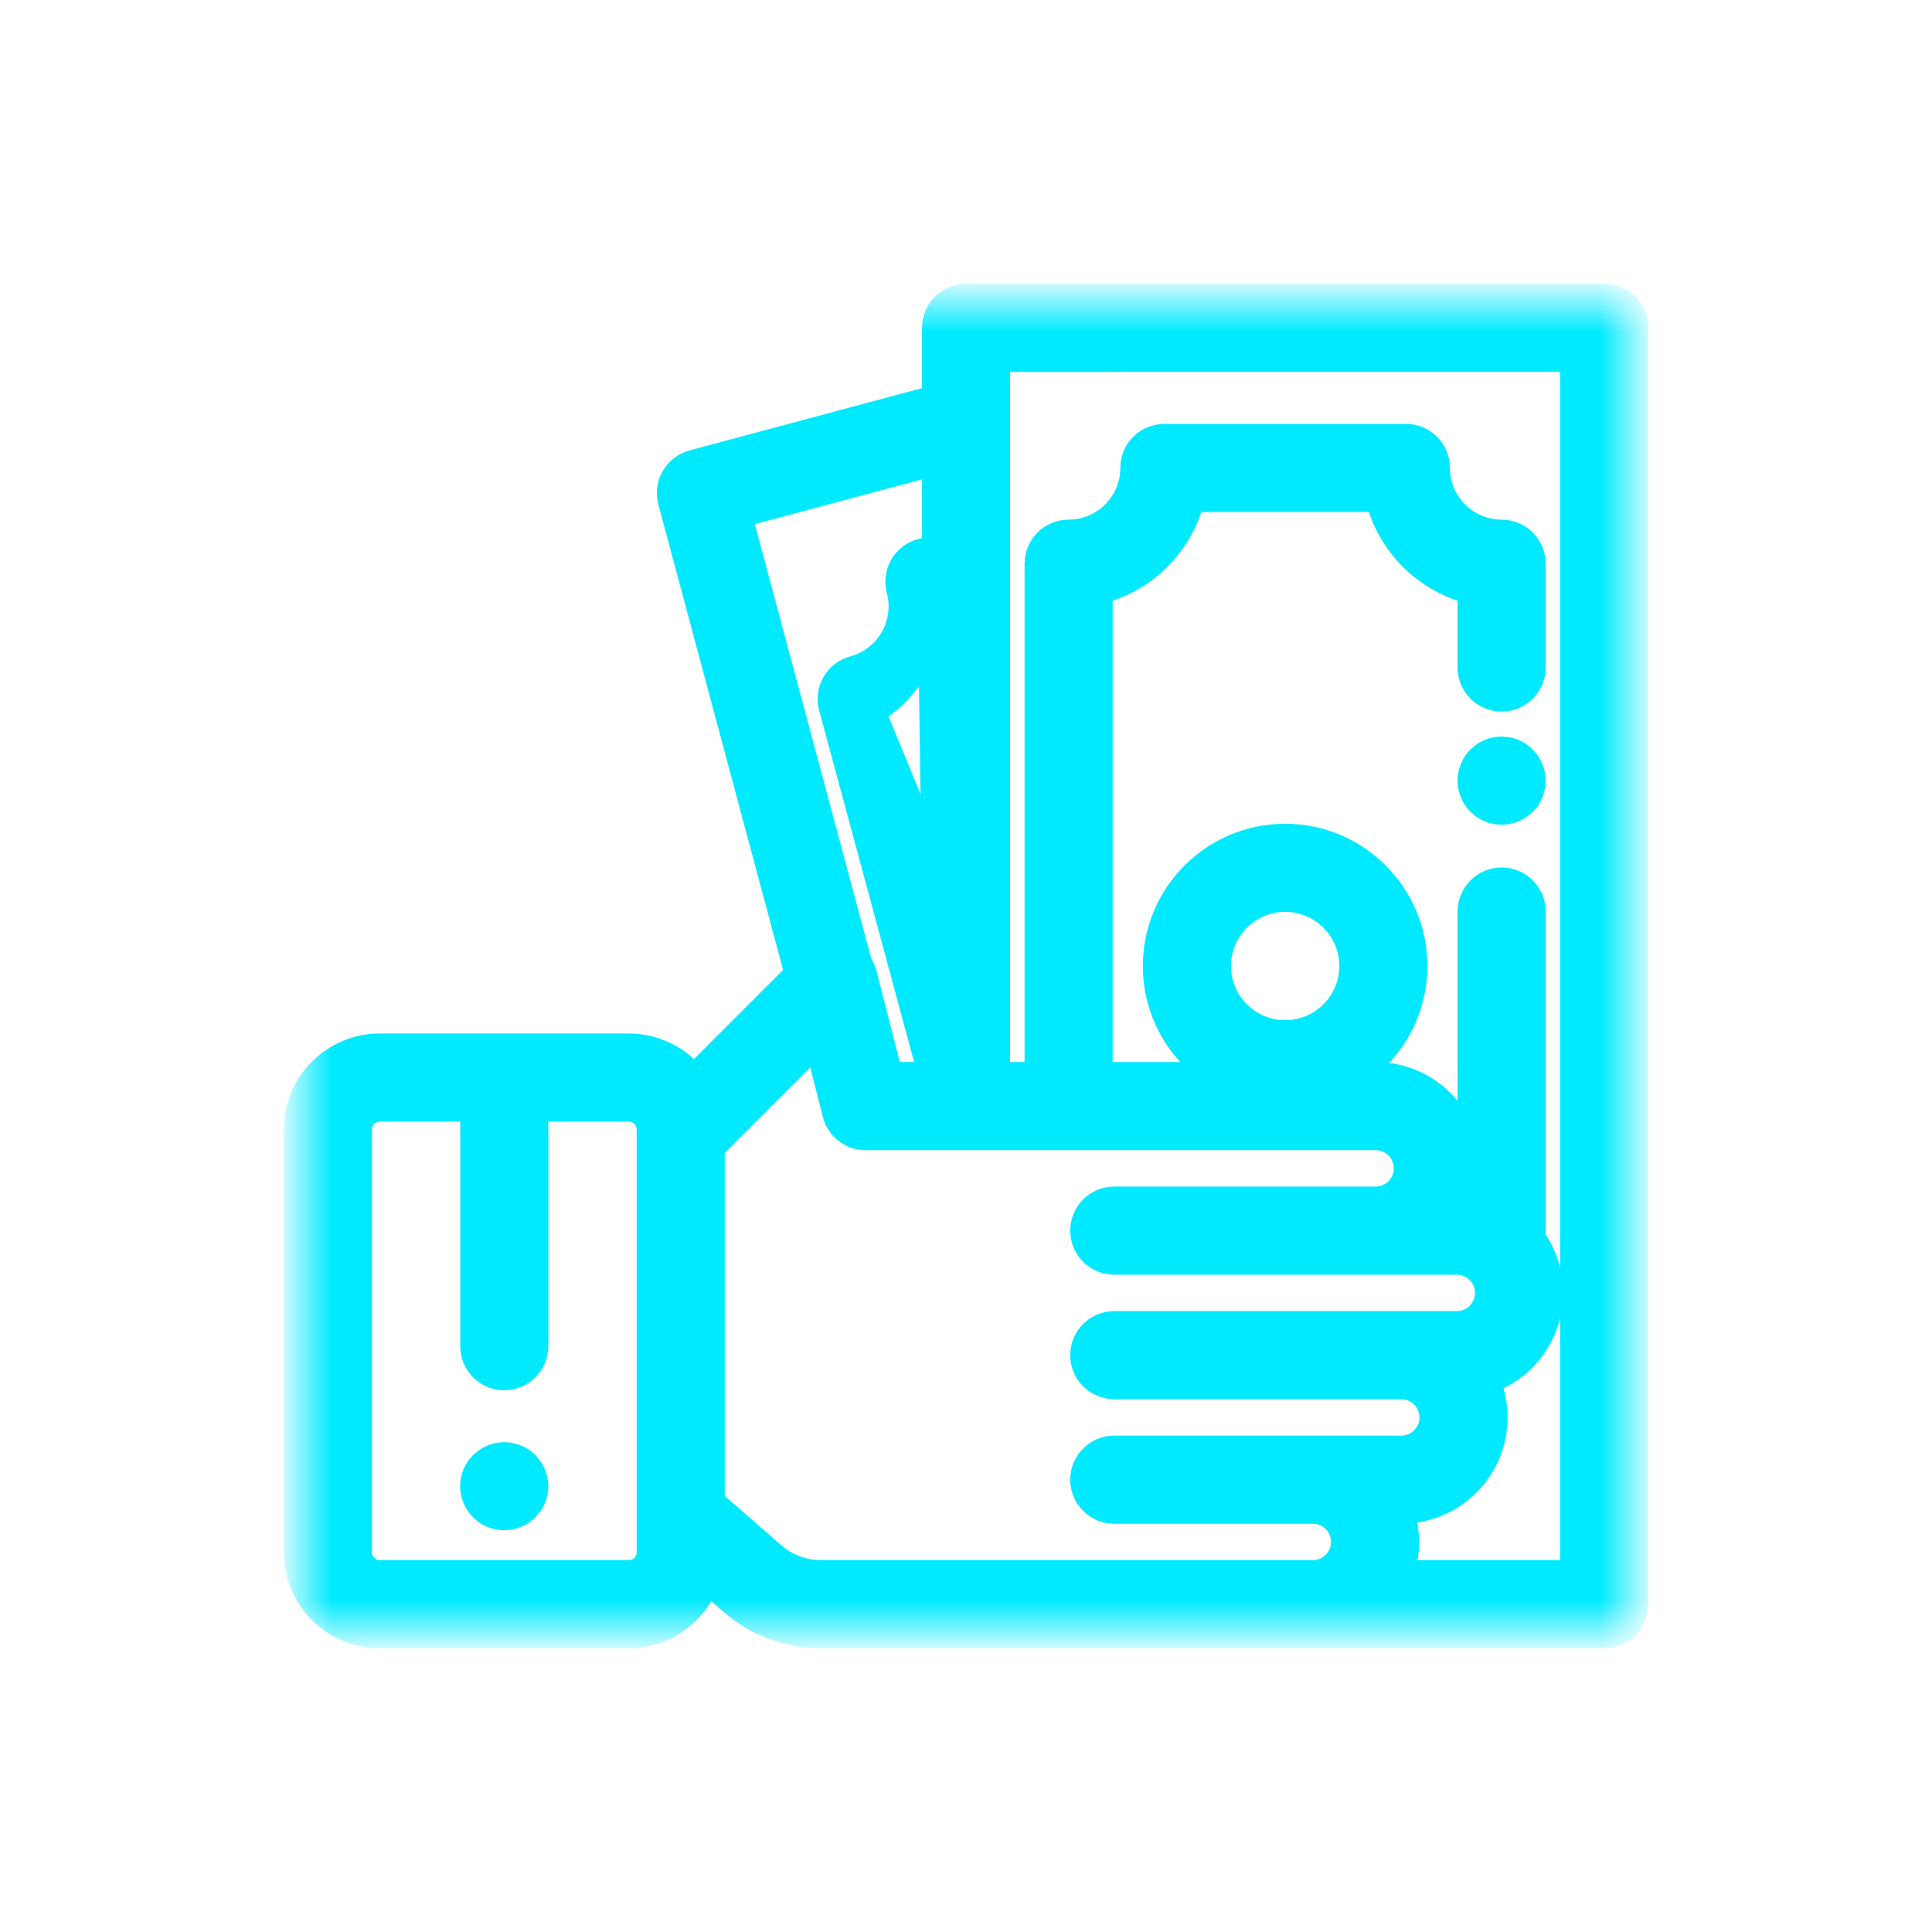
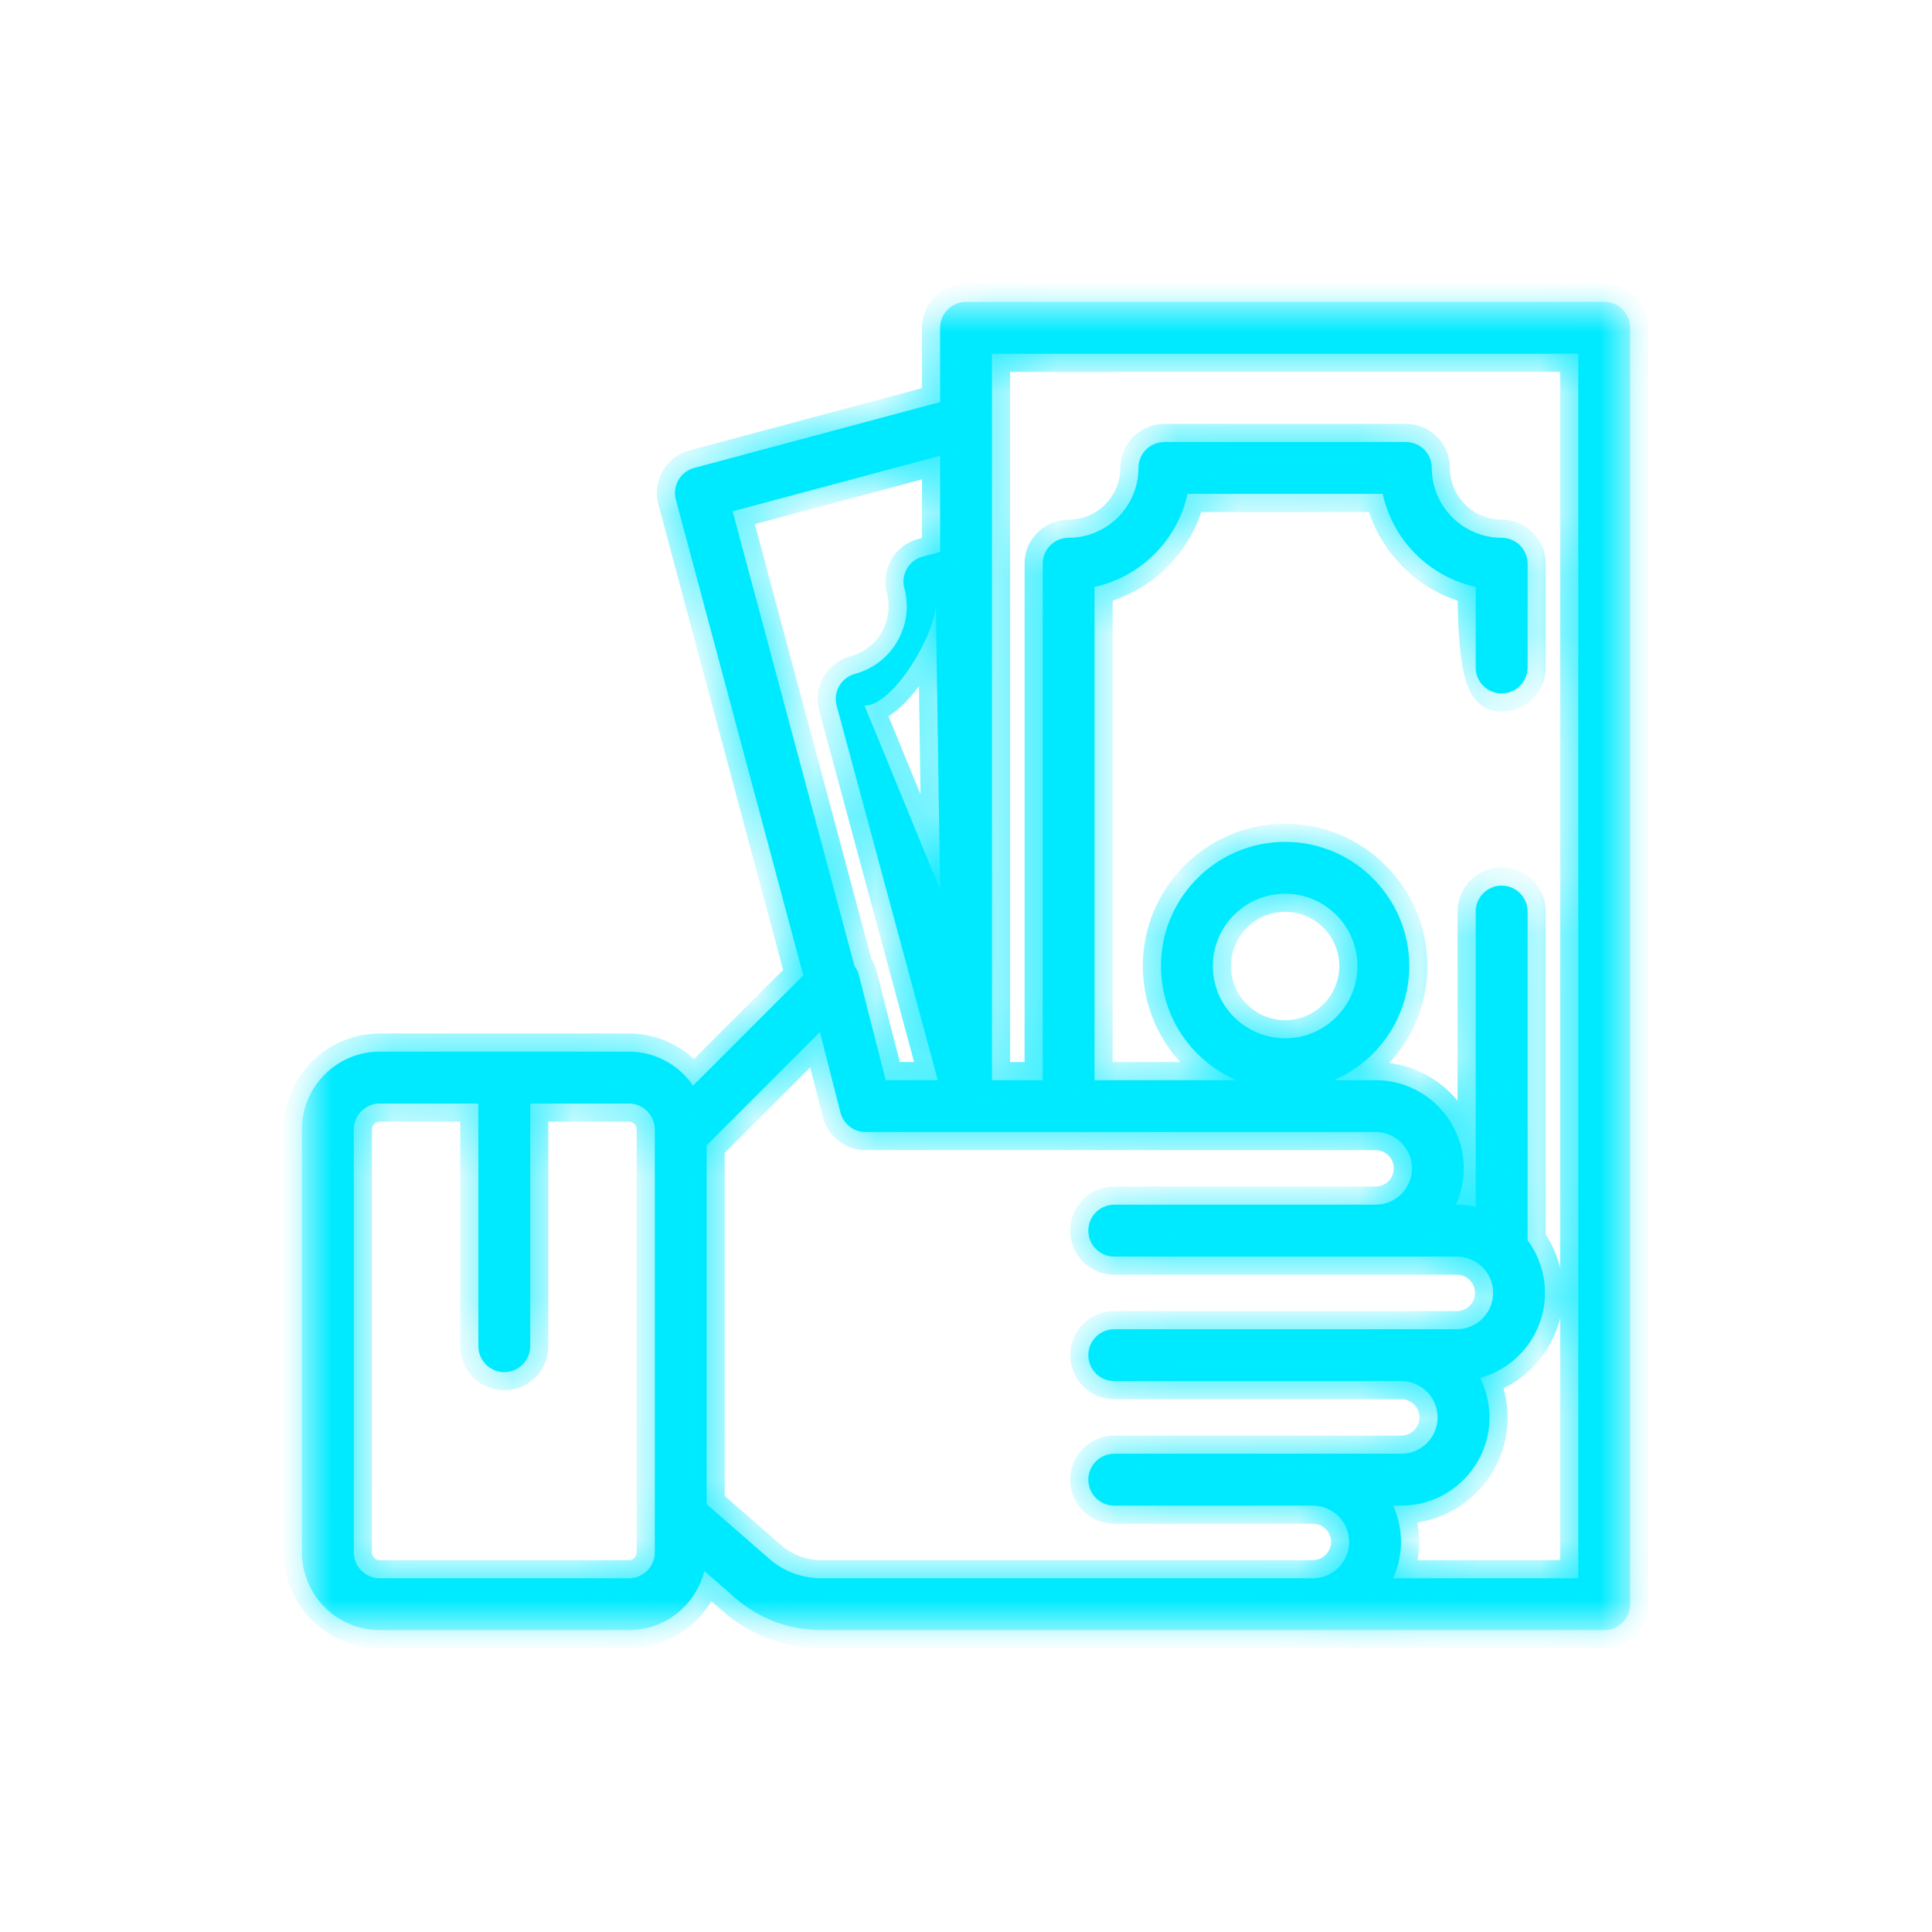
<svg xmlns="http://www.w3.org/2000/svg" width="32" height="32" viewBox="0 0 32 32" fill="none">
  <mask id="mask0_246_143" style="mask-type:luminance" maskUnits="userSpaceOnUse" x="5" y="5" width="22" height="22">
    <path d="M27 5H5V27H27V5Z" fill="white" />
  </mask>
  <g mask="url(#mask0_246_143)">
-     <path d="M8.352 24.037C8.504 24.037 8.654 24.099 8.762 24.207L8.833 24.295C8.896 24.39 8.932 24.502 8.932 24.617C8.932 24.732 8.896 24.844 8.833 24.939L8.762 25.026C8.654 25.134 8.504 25.196 8.352 25.196C8.237 25.196 8.125 25.162 8.03 25.099L7.941 25.026C7.834 24.918 7.772 24.77 7.771 24.617C7.771 24.464 7.833 24.315 7.941 24.207L8.03 24.135C8.125 24.072 8.237 24.037 8.352 24.037ZM24.984 12.361C25.096 12.384 25.199 12.438 25.28 12.52L25.352 12.607C25.416 12.702 25.451 12.815 25.451 12.93C25.451 13.082 25.389 13.231 25.28 13.339L25.281 13.34C25.173 13.448 25.024 13.51 24.871 13.51H24.87C24.755 13.509 24.644 13.475 24.55 13.412L24.461 13.34C24.353 13.232 24.291 13.082 24.291 12.93C24.291 12.777 24.353 12.627 24.461 12.52L24.549 12.447C24.643 12.384 24.756 12.35 24.871 12.35L24.984 12.361Z" fill="#00EAFF" stroke="#00EAFF" stroke-width="0.3" />
    <mask id="path-3-outside-1_246_143" maskUnits="userSpaceOnUse" x="4.001" y="4" width="24" height="24" fill="black">
-       <rect fill="white" x="4.001" y="4" width="24" height="24" />
      <path d="M26.875 5.126C26.794 5.045 26.685 5 26.571 5L16.001 5.001C15.763 5.001 15.571 5.193 15.571 5.43V6.659L11.498 7.75C11.269 7.812 11.133 8.047 11.194 8.277L13.305 16.155L11.479 17.981C11.246 17.641 10.856 17.418 10.415 17.418H6.29C5.579 17.418 5.001 17.996 5.001 18.707V25.711C5.001 26.422 5.579 27 6.29 27H10.415C11.019 27 11.527 26.582 11.666 26.021L12.177 26.467C12.571 26.811 13.077 27 13.6 27H26.571C26.808 27 27 26.808 27 26.57V5.43C27 5.316 26.955 5.206 26.875 5.126ZM10.845 25.711C10.845 25.948 10.652 26.141 10.415 26.141H6.29C6.053 26.141 5.86 25.948 5.86 25.711V18.707C5.86 18.47 6.053 18.278 6.29 18.278H7.923V22.297C7.923 22.534 8.115 22.727 8.352 22.727C8.59 22.727 8.782 22.534 8.782 22.297V18.278H10.415C10.652 18.278 10.845 18.47 10.845 18.707L10.845 25.711ZM12.135 8.469L15.571 7.549V9.141L15.283 9.218C15.229 9.233 15.177 9.258 15.133 9.292C15.088 9.327 15.05 9.369 15.022 9.418C14.994 9.467 14.976 9.521 14.968 9.577C14.961 9.633 14.964 9.69 14.979 9.744C15.144 10.361 14.777 10.996 14.161 11.161C14.107 11.176 14.055 11.201 14.011 11.236C13.966 11.27 13.928 11.313 13.9 11.362C13.872 11.411 13.853 11.465 13.846 11.521C13.839 11.577 13.843 11.634 13.857 11.688L15.532 17.89H14.67L14.226 16.152C14.212 16.097 14.187 16.046 14.153 16.001L12.135 8.469ZM15.5 10L15.571 14.737L14.32 11.688C14.797 11.688 15.5 10.5 15.5 10ZM21.744 26.141H13.6C13.284 26.141 12.979 26.026 12.742 25.819L11.704 24.914V18.971L13.58 17.095L13.92 18.426C13.944 18.519 13.997 18.601 14.073 18.659C14.148 18.718 14.241 18.75 14.336 18.75L22.784 18.75C23.116 18.75 23.386 19.02 23.386 19.352C23.386 19.683 23.116 19.953 22.784 19.953H18.456C18.218 19.953 18.026 20.146 18.026 20.383C18.026 20.62 18.218 20.813 18.456 20.813H24.129C24.461 20.813 24.731 21.082 24.731 21.414C24.731 21.746 24.461 22.016 24.129 22.016H18.456C18.218 22.016 18.026 22.208 18.026 22.445C18.026 22.683 18.218 22.875 18.456 22.875H23.21C23.541 22.875 23.811 23.145 23.811 23.477C23.811 23.808 23.541 24.078 23.21 24.078H18.456C18.218 24.078 18.026 24.271 18.026 24.508C18.026 24.745 18.218 24.938 18.456 24.938H21.744C22.076 24.938 22.346 25.207 22.346 25.539C22.346 25.871 22.076 26.141 21.744 26.141ZM26.141 26.141H23.075C23.158 25.957 23.205 25.753 23.205 25.539C23.205 25.325 23.158 25.121 23.075 24.938H23.21C24.015 24.938 24.671 24.282 24.671 23.477C24.671 23.25 24.618 23.026 24.515 22.823C25.134 22.653 25.59 22.086 25.59 21.414C25.59 21.101 25.489 20.795 25.302 20.544V15.098C25.302 14.861 25.109 14.668 24.872 14.668C24.635 14.668 24.442 14.861 24.442 15.098V19.987C24.339 19.965 24.234 19.953 24.129 19.953H24.115C24.201 19.764 24.245 19.559 24.245 19.352C24.245 18.546 23.59 17.891 22.784 17.891H22.093C22.827 17.576 23.342 16.847 23.342 16C23.342 14.866 22.419 13.944 21.286 13.944C20.152 13.944 19.229 14.866 19.229 16C19.229 16.847 19.744 17.576 20.478 17.891H18.129V9.721C18.897 9.553 19.502 8.948 19.669 8.18H22.902C23.069 8.948 23.674 9.553 24.442 9.721V11.057C24.442 11.294 24.635 11.486 24.872 11.486C25.109 11.486 25.302 11.294 25.302 11.057V9.337C25.302 9.1 25.109 8.907 24.872 8.907C24.234 8.907 23.715 8.388 23.715 7.75C23.715 7.513 23.523 7.321 23.285 7.321H19.286C19.049 7.321 18.856 7.513 18.856 7.75C18.856 8.388 18.337 8.907 17.699 8.907C17.462 8.907 17.27 9.1 17.27 9.337V17.891H16.43V5.86L26.141 5.859V26.141ZM21.286 17.197C20.626 17.197 20.089 16.66 20.089 16C20.089 15.34 20.626 14.803 21.286 14.803C21.946 14.803 22.483 15.34 22.483 16C22.483 16.66 21.946 17.197 21.286 17.197Z" />
    </mask>
    <path d="M26.875 5.126C26.794 5.045 26.685 5 26.571 5L16.001 5.001C15.763 5.001 15.571 5.193 15.571 5.43V6.659L11.498 7.75C11.269 7.812 11.133 8.047 11.194 8.277L13.305 16.155L11.479 17.981C11.246 17.641 10.856 17.418 10.415 17.418H6.29C5.579 17.418 5.001 17.996 5.001 18.707V25.711C5.001 26.422 5.579 27 6.29 27H10.415C11.019 27 11.527 26.582 11.666 26.021L12.177 26.467C12.571 26.811 13.077 27 13.6 27H26.571C26.808 27 27 26.808 27 26.57V5.43C27 5.316 26.955 5.206 26.875 5.126ZM10.845 25.711C10.845 25.948 10.652 26.141 10.415 26.141H6.29C6.053 26.141 5.86 25.948 5.86 25.711V18.707C5.86 18.47 6.053 18.278 6.29 18.278H7.923V22.297C7.923 22.534 8.115 22.727 8.352 22.727C8.59 22.727 8.782 22.534 8.782 22.297V18.278H10.415C10.652 18.278 10.845 18.47 10.845 18.707L10.845 25.711ZM12.135 8.469L15.571 7.549V9.141L15.283 9.218C15.229 9.233 15.177 9.258 15.133 9.292C15.088 9.327 15.05 9.369 15.022 9.418C14.994 9.467 14.976 9.521 14.968 9.577C14.961 9.633 14.964 9.69 14.979 9.744C15.144 10.361 14.777 10.996 14.161 11.161C14.107 11.176 14.055 11.201 14.011 11.236C13.966 11.27 13.928 11.313 13.9 11.362C13.872 11.411 13.853 11.465 13.846 11.521C13.839 11.577 13.843 11.634 13.857 11.688L15.532 17.89H14.67L14.226 16.152C14.212 16.097 14.187 16.046 14.153 16.001L12.135 8.469ZM15.5 10L15.571 14.737L14.32 11.688C14.797 11.688 15.5 10.5 15.5 10ZM21.744 26.141H13.6C13.284 26.141 12.979 26.026 12.742 25.819L11.704 24.914V18.971L13.58 17.095L13.92 18.426C13.944 18.519 13.997 18.601 14.073 18.659C14.148 18.718 14.241 18.75 14.336 18.75L22.784 18.75C23.116 18.75 23.386 19.02 23.386 19.352C23.386 19.683 23.116 19.953 22.784 19.953H18.456C18.218 19.953 18.026 20.146 18.026 20.383C18.026 20.62 18.218 20.813 18.456 20.813H24.129C24.461 20.813 24.731 21.082 24.731 21.414C24.731 21.746 24.461 22.016 24.129 22.016H18.456C18.218 22.016 18.026 22.208 18.026 22.445C18.026 22.683 18.218 22.875 18.456 22.875H23.21C23.541 22.875 23.811 23.145 23.811 23.477C23.811 23.808 23.541 24.078 23.21 24.078H18.456C18.218 24.078 18.026 24.271 18.026 24.508C18.026 24.745 18.218 24.938 18.456 24.938H21.744C22.076 24.938 22.346 25.207 22.346 25.539C22.346 25.871 22.076 26.141 21.744 26.141ZM26.141 26.141H23.075C23.158 25.957 23.205 25.753 23.205 25.539C23.205 25.325 23.158 25.121 23.075 24.938H23.21C24.015 24.938 24.671 24.282 24.671 23.477C24.671 23.25 24.618 23.026 24.515 22.823C25.134 22.653 25.59 22.086 25.59 21.414C25.59 21.101 25.489 20.795 25.302 20.544V15.098C25.302 14.861 25.109 14.668 24.872 14.668C24.635 14.668 24.442 14.861 24.442 15.098V19.987C24.339 19.965 24.234 19.953 24.129 19.953H24.115C24.201 19.764 24.245 19.559 24.245 19.352C24.245 18.546 23.59 17.891 22.784 17.891H22.093C22.827 17.576 23.342 16.847 23.342 16C23.342 14.866 22.419 13.944 21.286 13.944C20.152 13.944 19.229 14.866 19.229 16C19.229 16.847 19.744 17.576 20.478 17.891H18.129V9.721C18.897 9.553 19.502 8.948 19.669 8.18H22.902C23.069 8.948 23.674 9.553 24.442 9.721V11.057C24.442 11.294 24.635 11.486 24.872 11.486C25.109 11.486 25.302 11.294 25.302 11.057V9.337C25.302 9.1 25.109 8.907 24.872 8.907C24.234 8.907 23.715 8.388 23.715 7.75C23.715 7.513 23.523 7.321 23.285 7.321H19.286C19.049 7.321 18.856 7.513 18.856 7.75C18.856 8.388 18.337 8.907 17.699 8.907C17.462 8.907 17.27 9.1 17.27 9.337V17.891H16.43V5.86L26.141 5.859V26.141ZM21.286 17.197C20.626 17.197 20.089 16.66 20.089 16C20.089 15.34 20.626 14.803 21.286 14.803C21.946 14.803 22.483 15.34 22.483 16C22.483 16.66 21.946 17.197 21.286 17.197Z" fill="#00EAFF" />
-     <path d="M26.875 5.126C26.794 5.045 26.685 5 26.571 5L16.001 5.001C15.763 5.001 15.571 5.193 15.571 5.43V6.659L11.498 7.75C11.269 7.812 11.133 8.047 11.194 8.277L13.305 16.155L11.479 17.981C11.246 17.641 10.856 17.418 10.415 17.418H6.29C5.579 17.418 5.001 17.996 5.001 18.707V25.711C5.001 26.422 5.579 27 6.29 27H10.415C11.019 27 11.527 26.582 11.666 26.021L12.177 26.467C12.571 26.811 13.077 27 13.6 27H26.571C26.808 27 27 26.808 27 26.57V5.43C27 5.316 26.955 5.206 26.875 5.126ZM10.845 25.711C10.845 25.948 10.652 26.141 10.415 26.141H6.29C6.053 26.141 5.86 25.948 5.86 25.711V18.707C5.86 18.47 6.053 18.278 6.29 18.278H7.923V22.297C7.923 22.534 8.115 22.727 8.352 22.727C8.59 22.727 8.782 22.534 8.782 22.297V18.278H10.415C10.652 18.278 10.845 18.47 10.845 18.707L10.845 25.711ZM12.135 8.469L15.571 7.549V9.141L15.283 9.218C15.229 9.233 15.177 9.258 15.133 9.292C15.088 9.327 15.05 9.369 15.022 9.418C14.994 9.467 14.976 9.521 14.968 9.577C14.961 9.633 14.964 9.69 14.979 9.744C15.144 10.361 14.777 10.996 14.161 11.161C14.107 11.176 14.055 11.201 14.011 11.236C13.966 11.27 13.928 11.313 13.9 11.362C13.872 11.411 13.853 11.465 13.846 11.521C13.839 11.577 13.843 11.634 13.857 11.688L15.532 17.89H14.67L14.226 16.152C14.212 16.097 14.187 16.046 14.153 16.001L12.135 8.469ZM15.5 10L15.571 14.737L14.32 11.688C14.797 11.688 15.5 10.5 15.5 10ZM21.744 26.141H13.6C13.284 26.141 12.979 26.026 12.742 25.819L11.704 24.914V18.971L13.58 17.095L13.92 18.426C13.944 18.519 13.997 18.601 14.073 18.659C14.148 18.718 14.241 18.75 14.336 18.75L22.784 18.75C23.116 18.75 23.386 19.02 23.386 19.352C23.386 19.683 23.116 19.953 22.784 19.953H18.456C18.218 19.953 18.026 20.146 18.026 20.383C18.026 20.62 18.218 20.813 18.456 20.813H24.129C24.461 20.813 24.731 21.082 24.731 21.414C24.731 21.746 24.461 22.016 24.129 22.016H18.456C18.218 22.016 18.026 22.208 18.026 22.445C18.026 22.683 18.218 22.875 18.456 22.875H23.21C23.541 22.875 23.811 23.145 23.811 23.477C23.811 23.808 23.541 24.078 23.21 24.078H18.456C18.218 24.078 18.026 24.271 18.026 24.508C18.026 24.745 18.218 24.938 18.456 24.938H21.744C22.076 24.938 22.346 25.207 22.346 25.539C22.346 25.871 22.076 26.141 21.744 26.141ZM26.141 26.141H23.075C23.158 25.957 23.205 25.753 23.205 25.539C23.205 25.325 23.158 25.121 23.075 24.938H23.21C24.015 24.938 24.671 24.282 24.671 23.477C24.671 23.25 24.618 23.026 24.515 22.823C25.134 22.653 25.59 22.086 25.59 21.414C25.59 21.101 25.489 20.795 25.302 20.544V15.098C25.302 14.861 25.109 14.668 24.872 14.668C24.635 14.668 24.442 14.861 24.442 15.098V19.987C24.339 19.965 24.234 19.953 24.129 19.953H24.115C24.201 19.764 24.245 19.559 24.245 19.352C24.245 18.546 23.59 17.891 22.784 17.891H22.093C22.827 17.576 23.342 16.847 23.342 16C23.342 14.866 22.419 13.944 21.286 13.944C20.152 13.944 19.229 14.866 19.229 16C19.229 16.847 19.744 17.576 20.478 17.891H18.129V9.721C18.897 9.553 19.502 8.948 19.669 8.18H22.902C23.069 8.948 23.674 9.553 24.442 9.721V11.057C24.442 11.294 24.635 11.486 24.872 11.486C25.109 11.486 25.302 11.294 25.302 11.057V9.337C25.302 9.1 25.109 8.907 24.872 8.907C24.234 8.907 23.715 8.388 23.715 7.75C23.715 7.513 23.523 7.321 23.285 7.321H19.286C19.049 7.321 18.856 7.513 18.856 7.75C18.856 8.388 18.337 8.907 17.699 8.907C17.462 8.907 17.27 9.1 17.27 9.337V17.891H16.43V5.86L26.141 5.859V26.141ZM21.286 17.197C20.626 17.197 20.089 16.66 20.089 16C20.089 15.34 20.626 14.803 21.286 14.803C21.946 14.803 22.483 15.34 22.483 16C22.483 16.66 21.946 17.197 21.286 17.197Z" stroke="#00EAFF" stroke-width="0.6" mask="url(#path-3-outside-1_246_143)" />
+     <path d="M26.875 5.126C26.794 5.045 26.685 5 26.571 5L16.001 5.001C15.763 5.001 15.571 5.193 15.571 5.43V6.659L11.498 7.75C11.269 7.812 11.133 8.047 11.194 8.277L13.305 16.155L11.479 17.981C11.246 17.641 10.856 17.418 10.415 17.418H6.29C5.579 17.418 5.001 17.996 5.001 18.707V25.711C5.001 26.422 5.579 27 6.29 27H10.415C11.019 27 11.527 26.582 11.666 26.021L12.177 26.467C12.571 26.811 13.077 27 13.6 27H26.571C26.808 27 27 26.808 27 26.57V5.43C27 5.316 26.955 5.206 26.875 5.126ZM10.845 25.711C10.845 25.948 10.652 26.141 10.415 26.141H6.29C6.053 26.141 5.86 25.948 5.86 25.711V18.707C5.86 18.47 6.053 18.278 6.29 18.278H7.923V22.297C7.923 22.534 8.115 22.727 8.352 22.727C8.59 22.727 8.782 22.534 8.782 22.297V18.278H10.415C10.652 18.278 10.845 18.47 10.845 18.707L10.845 25.711ZM12.135 8.469L15.571 7.549V9.141L15.283 9.218C15.229 9.233 15.177 9.258 15.133 9.292C15.088 9.327 15.05 9.369 15.022 9.418C14.994 9.467 14.976 9.521 14.968 9.577C14.961 9.633 14.964 9.69 14.979 9.744C15.144 10.361 14.777 10.996 14.161 11.161C14.107 11.176 14.055 11.201 14.011 11.236C13.966 11.27 13.928 11.313 13.9 11.362C13.872 11.411 13.853 11.465 13.846 11.521C13.839 11.577 13.843 11.634 13.857 11.688L15.532 17.89H14.67L14.226 16.152C14.212 16.097 14.187 16.046 14.153 16.001L12.135 8.469ZM15.5 10L15.571 14.737L14.32 11.688C14.797 11.688 15.5 10.5 15.5 10ZM21.744 26.141H13.6C13.284 26.141 12.979 26.026 12.742 25.819L11.704 24.914V18.971L13.58 17.095L13.92 18.426C13.944 18.519 13.997 18.601 14.073 18.659C14.148 18.718 14.241 18.75 14.336 18.75L22.784 18.75C23.116 18.75 23.386 19.02 23.386 19.352C23.386 19.683 23.116 19.953 22.784 19.953H18.456C18.218 19.953 18.026 20.146 18.026 20.383C18.026 20.62 18.218 20.813 18.456 20.813H24.129C24.461 20.813 24.731 21.082 24.731 21.414C24.731 21.746 24.461 22.016 24.129 22.016H18.456C18.218 22.016 18.026 22.208 18.026 22.445C18.026 22.683 18.218 22.875 18.456 22.875H23.21C23.541 22.875 23.811 23.145 23.811 23.477C23.811 23.808 23.541 24.078 23.21 24.078H18.456C18.218 24.078 18.026 24.271 18.026 24.508C18.026 24.745 18.218 24.938 18.456 24.938H21.744C22.076 24.938 22.346 25.207 22.346 25.539C22.346 25.871 22.076 26.141 21.744 26.141ZM26.141 26.141H23.075C23.158 25.957 23.205 25.753 23.205 25.539C23.205 25.325 23.158 25.121 23.075 24.938H23.21C24.015 24.938 24.671 24.282 24.671 23.477C24.671 23.25 24.618 23.026 24.515 22.823C25.134 22.653 25.59 22.086 25.59 21.414C25.59 21.101 25.489 20.795 25.302 20.544V15.098C25.302 14.861 25.109 14.668 24.872 14.668C24.635 14.668 24.442 14.861 24.442 15.098V19.987C24.339 19.965 24.234 19.953 24.129 19.953H24.115C24.201 19.764 24.245 19.559 24.245 19.352C24.245 18.546 23.59 17.891 22.784 17.891H22.093C22.827 17.576 23.342 16.847 23.342 16C23.342 14.866 22.419 13.944 21.286 13.944C20.152 13.944 19.229 14.866 19.229 16C19.229 16.847 19.744 17.576 20.478 17.891H18.129V9.721C18.897 9.553 19.502 8.948 19.669 8.18H22.902C23.069 8.948 23.674 9.553 24.442 9.721C24.442 11.294 24.635 11.486 24.872 11.486C25.109 11.486 25.302 11.294 25.302 11.057V9.337C25.302 9.1 25.109 8.907 24.872 8.907C24.234 8.907 23.715 8.388 23.715 7.75C23.715 7.513 23.523 7.321 23.285 7.321H19.286C19.049 7.321 18.856 7.513 18.856 7.75C18.856 8.388 18.337 8.907 17.699 8.907C17.462 8.907 17.27 9.1 17.27 9.337V17.891H16.43V5.86L26.141 5.859V26.141ZM21.286 17.197C20.626 17.197 20.089 16.66 20.089 16C20.089 15.34 20.626 14.803 21.286 14.803C21.946 14.803 22.483 15.34 22.483 16C22.483 16.66 21.946 17.197 21.286 17.197Z" stroke="#00EAFF" stroke-width="0.6" mask="url(#path-3-outside-1_246_143)" />
  </g>
</svg>